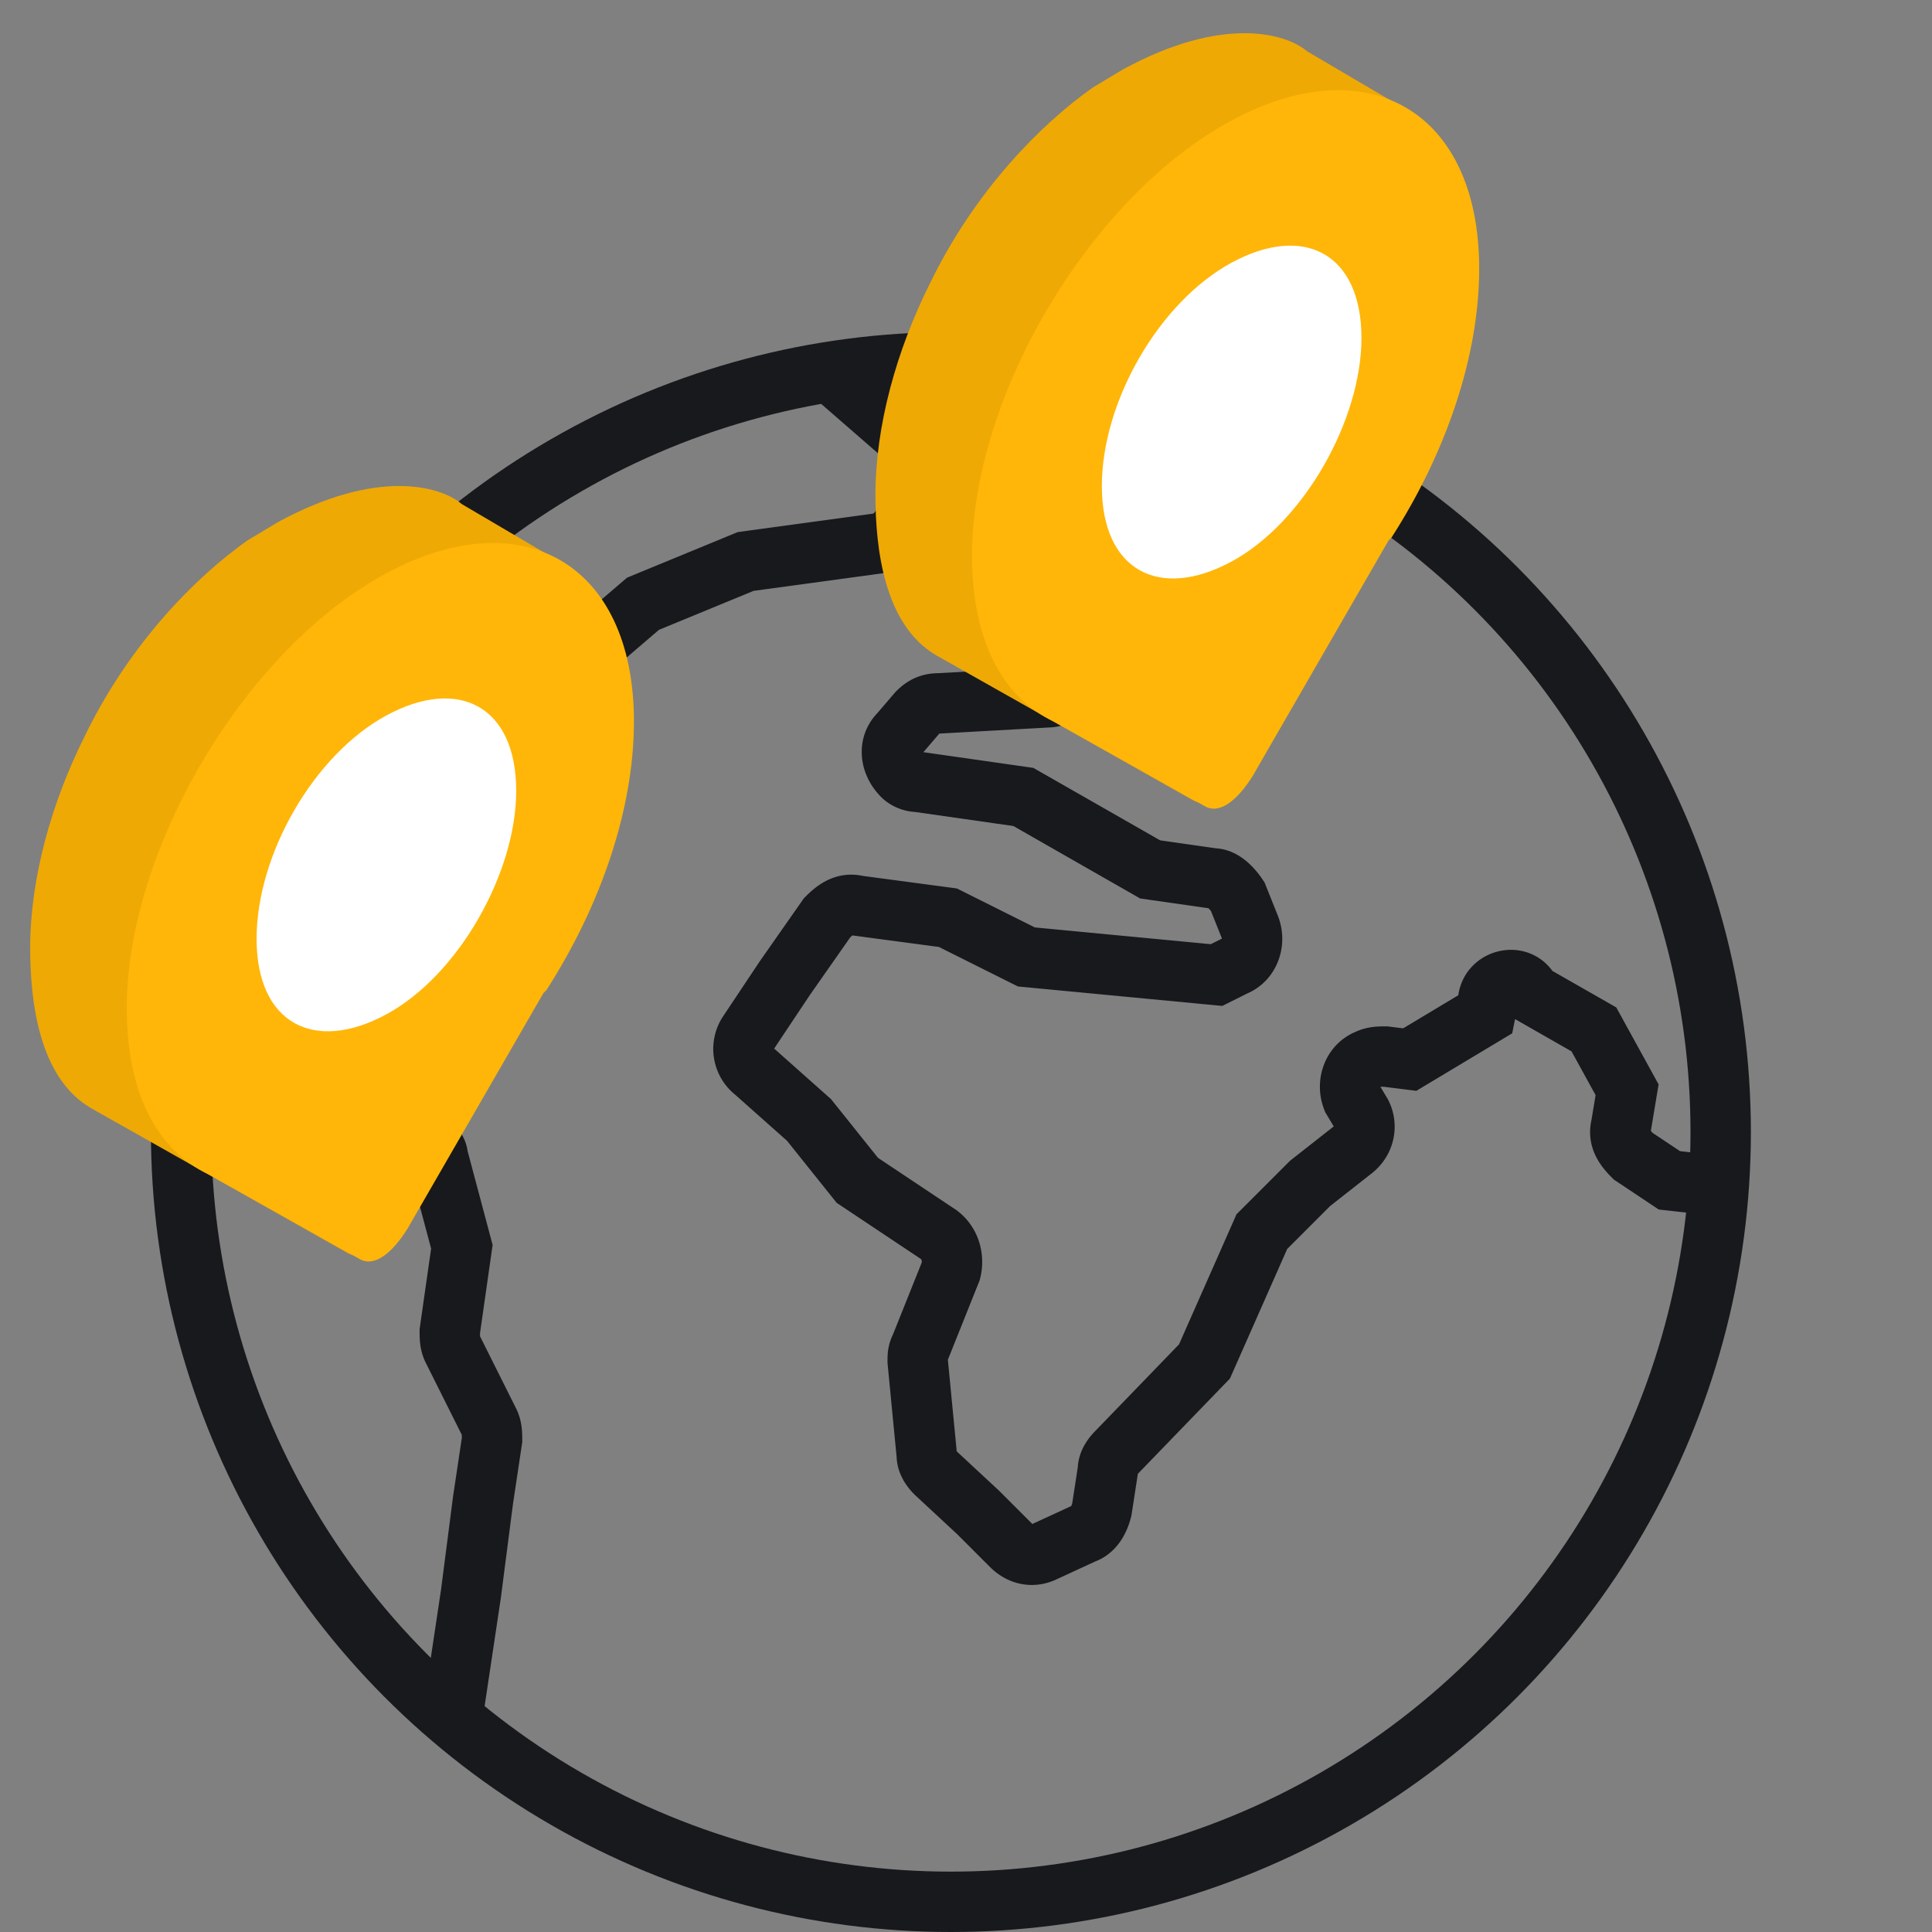
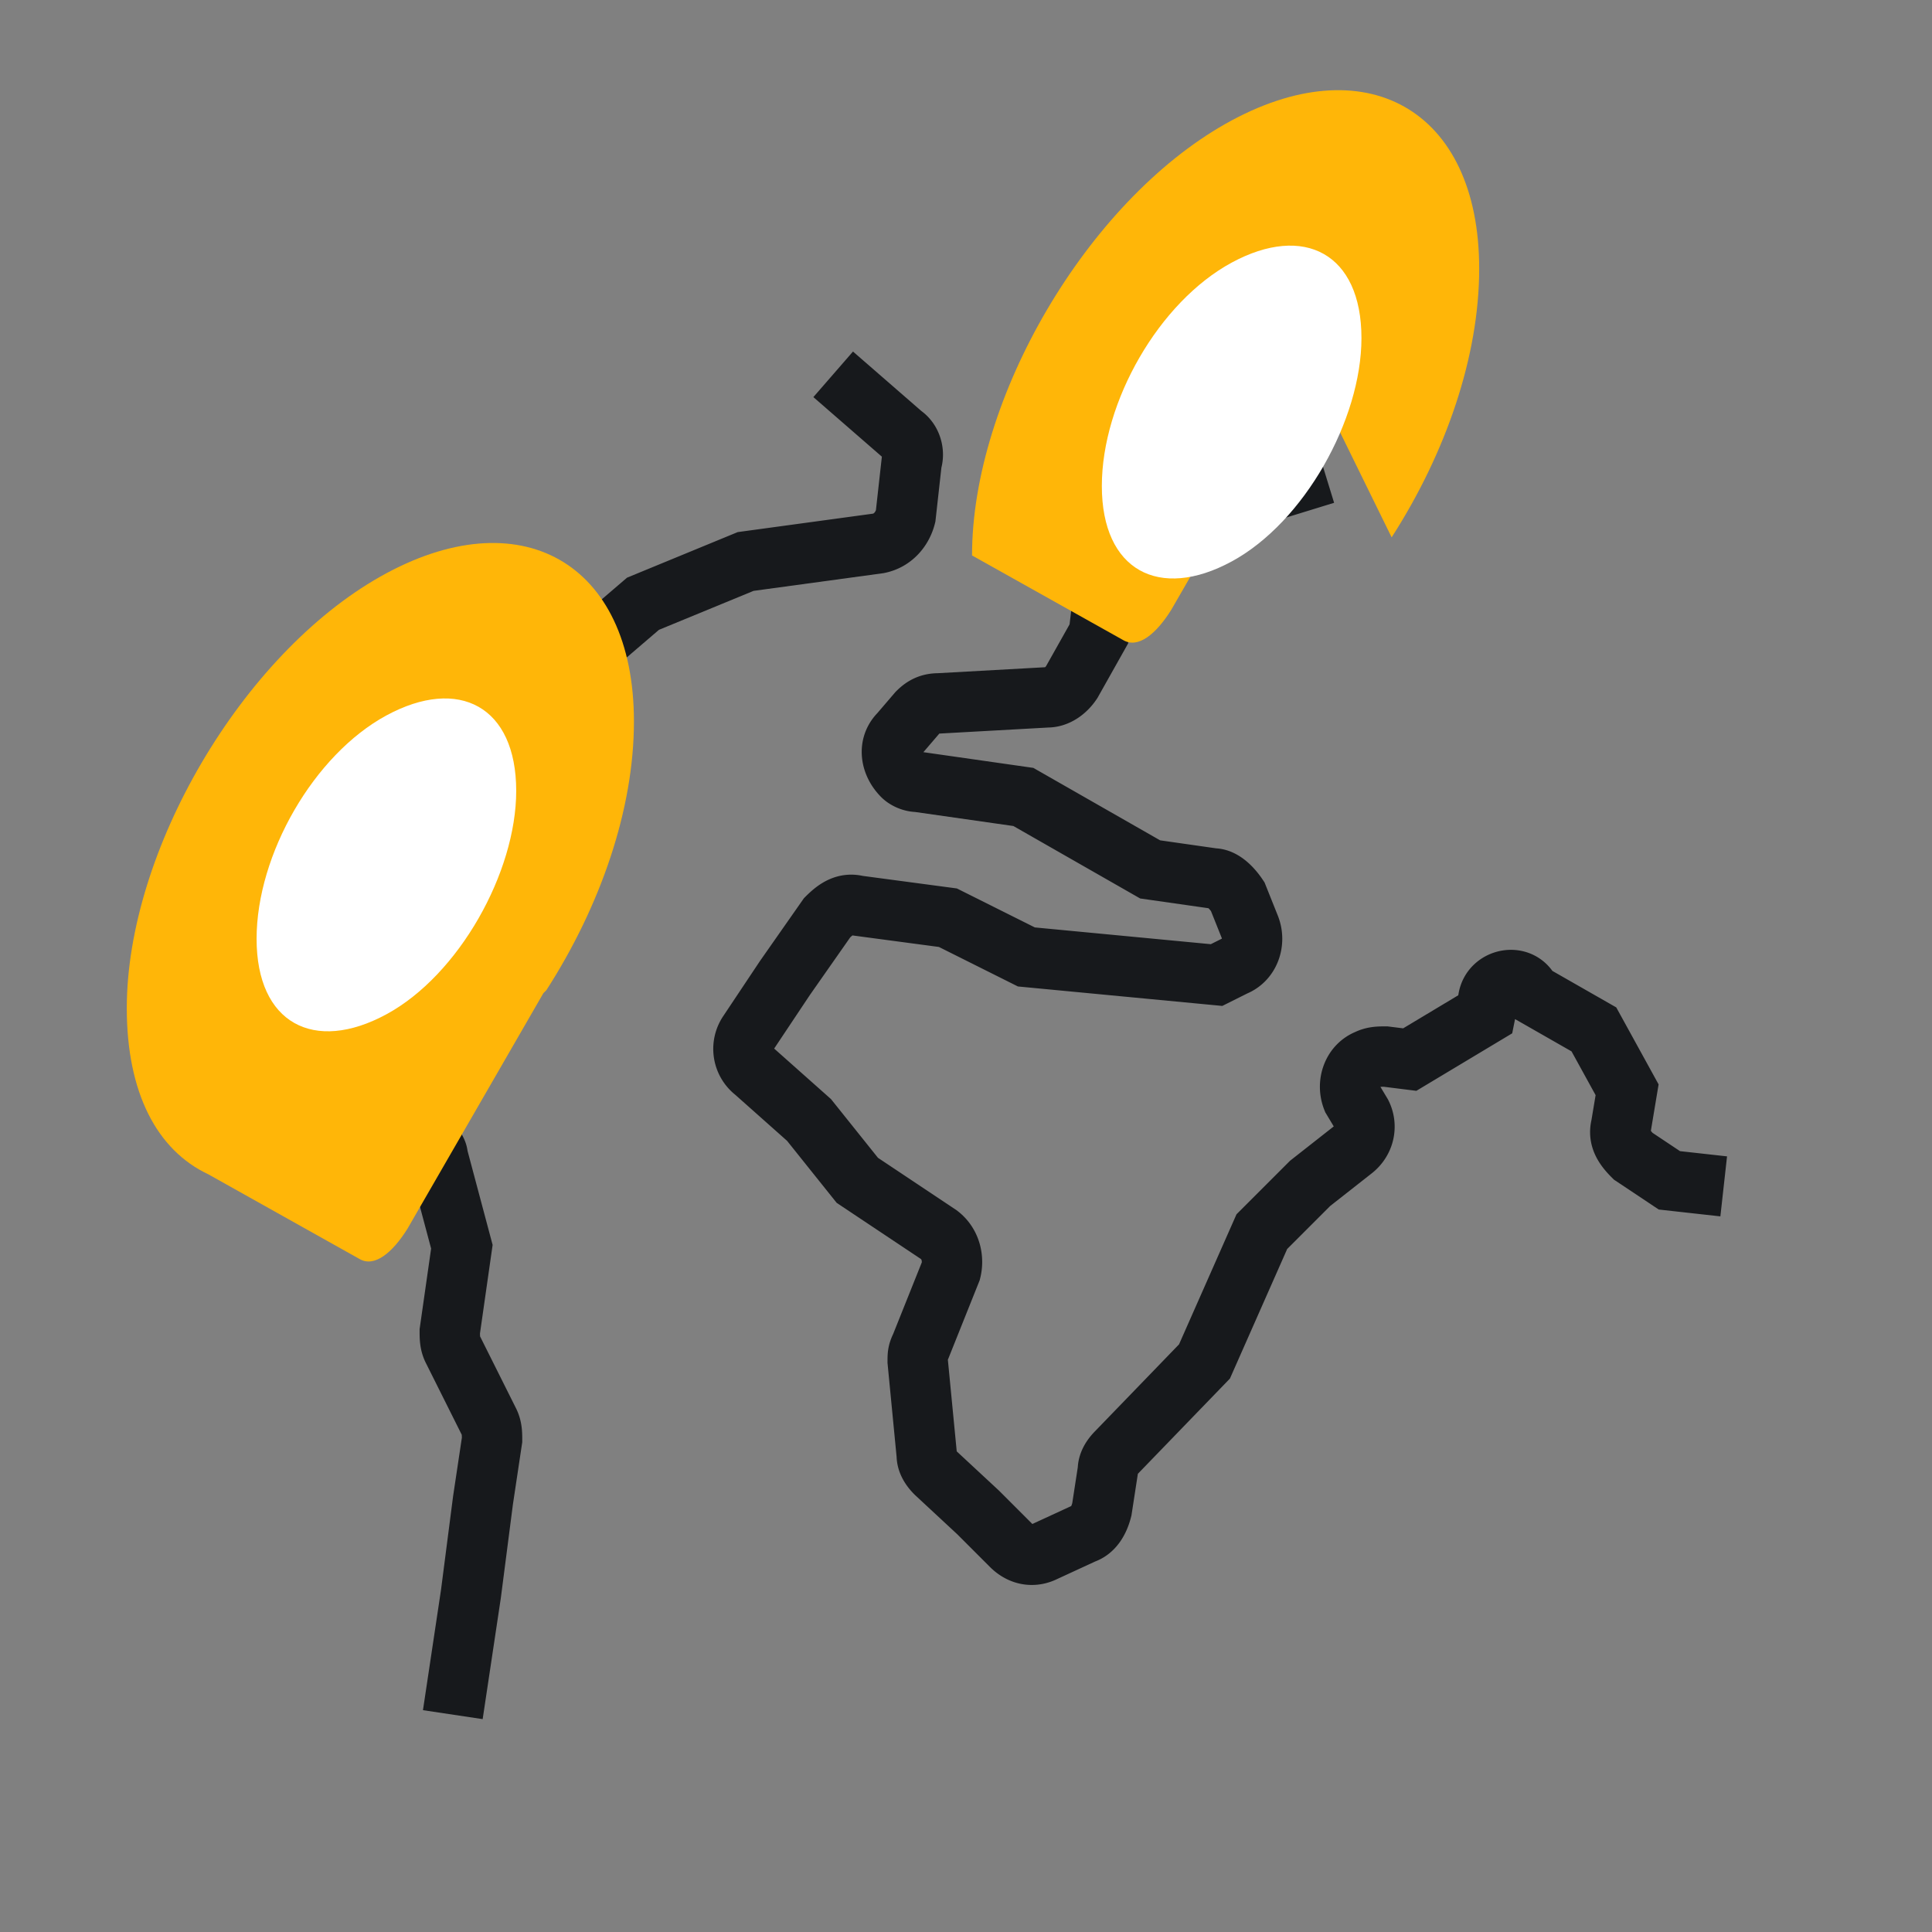
<svg xmlns="http://www.w3.org/2000/svg" viewBox="0 0 64 64">
  <rect x="0" y="0" width="64" height="64" fill="#808080" stroke="none" />
  <g fill="none" stroke="#17191c" stroke-width="2">
    <path d="M43.9 15.7l-6.5 2c-.4.1-.6.4-.7.8l-.3 2.5-.9 1.6c-.2.3-.5.5-.8.5l-3.6.2c-.3 0-.5.1-.7.3l-.6.7c-.4.4-.3 1 .1 1.4.1.1.3.2.5.2l3.5.5 4.2 2.4 2.1.3c.3 0 .6.3.8.6l.4 1c.2.5 0 1.1-.5 1.3l-.6.3-6.3-.6-2.6-1.3-3-.4c-.4-.1-.7.1-1 .4l-1.4 2-1.2 1.8a.95.95 0 0 0 .2 1.3l1.8 1.6 1.6 2 2.7 1.8c.4.3.5.8.4 1.2l-1 2.5c-.1.2-.1.3-.1.5l.3 3.1c0 .2.1.4.3.6l1.4 1.3 1.1 1.1c.3.3.7.4 1.1.2l1.3-.6c.3-.1.5-.4.6-.8l.2-1.3c0-.2.1-.4.3-.6l2.9-3 1.9-4.3 1.6-1.6 1.4-1.1c.4-.3.5-.8.3-1.2l-.3-.5c-.2-.5 0-1.1.5-1.3.2-.1.4-.1.6-.1l.8.1 2.5-1.5.1-.5c.1-.7 1.1-.9 1.4-.2h0l2.1 1.2 1.1 2-.2 1.2c-.1.4.1.7.4 1l1.2.8 1.8.2M27.6 12.4l2.3 2c.3.2.4.6.3.9l-.2 1.8c-.1.4-.4.8-.9.9l-4.4.6-3.4 1.4-3.5 3-1.7 2.5-1.9 4.3-1 1.2a1.08 1.08 0 0 1-1.4.2s-.1 0-.1-.1L9.6 29c-.4-.4-1-.4-1.4 0-.1.1-.2.2-.2.4L7.4 31a.96.96 0 0 0 .2.9l2.5 3.1c.1.1.2.2.3.2l2.8 1.7 1 .9c.1.1.3.3.3.5l.8 3-.4 2.8c0 .2 0 .4.1.6l1.2 2.4c.1.2.1.4.1.6l-.3 2-.4 3.1-.6 4" />
-     <circle cx="31.5" cy="37.5" r="25.5" />
  </g>
-   <path d="M1 31.4c0-2.3.7-4.8 1.8-7 1.5-3.1 3.7-5.3 5.4-6.5l1-.6c3.3-1.8 5.4-1.2 6.1-.6l3.4 2-1.2 3.4c0 .2-3 21.1-6 19.4L3 36.7c-1.7-1-2-3.5-2-5.3z" fill="#efa904" />
  <path d="M18.1 32.8c1.8-2.8 2.9-6 2.9-8.9 0-5.3-3.8-7.4-8.4-4.8s-8.4 9.1-8.4 14.3c0 2.8 1 4.7 2.7 5.5l5 2.8c.5.3 1.1-.2 1.6-1l4.5-7.8c-.1.1.1-.1.1-.1z" fill="#ffb608" />
  <path d="M17.1 26.2c0 2.7-1.9 6.1-4.3 7.4s-4.3.3-4.3-2.5 1.9-6.1 4.3-7.4 4.3-.3 4.3 2.5z" fill="#fff" />
-   <path d="M29 16.4c0-2.3.7-4.8 1.8-7 1.5-3.1 3.7-5.3 5.4-6.5l1-.6c3.3-1.8 5.4-1.2 6.1-.6l3.4 2-1.2 3.4c0 .2-3 21.1-6 19.4L31 21.7c-1.7-1-2-3.5-2-5.3z" fill="#efa904" />
-   <path d="M46.1 17.8c1.8-2.8 2.9-6 2.9-8.9 0-5.3-3.8-7.4-8.4-4.8s-8.4 9.1-8.4 14.3c0 2.8 1 4.7 2.7 5.5l5 2.8c.5.3 1.1-.2 1.6-1l4.5-7.8.1-.1h0z" fill="#ffb608" />
+   <path d="M46.1 17.8c1.8-2.8 2.9-6 2.9-8.9 0-5.3-3.8-7.4-8.4-4.8s-8.4 9.1-8.4 14.3l5 2.8c.5.3 1.1-.2 1.6-1l4.5-7.8.1-.1h0z" fill="#ffb608" />
  <path d="M45.1 11.2c0 2.7-1.9 6.1-4.3 7.4s-4.3.3-4.3-2.5 1.9-6.1 4.3-7.4 4.3-.3 4.3 2.5z" fill="#fff" />
</svg>